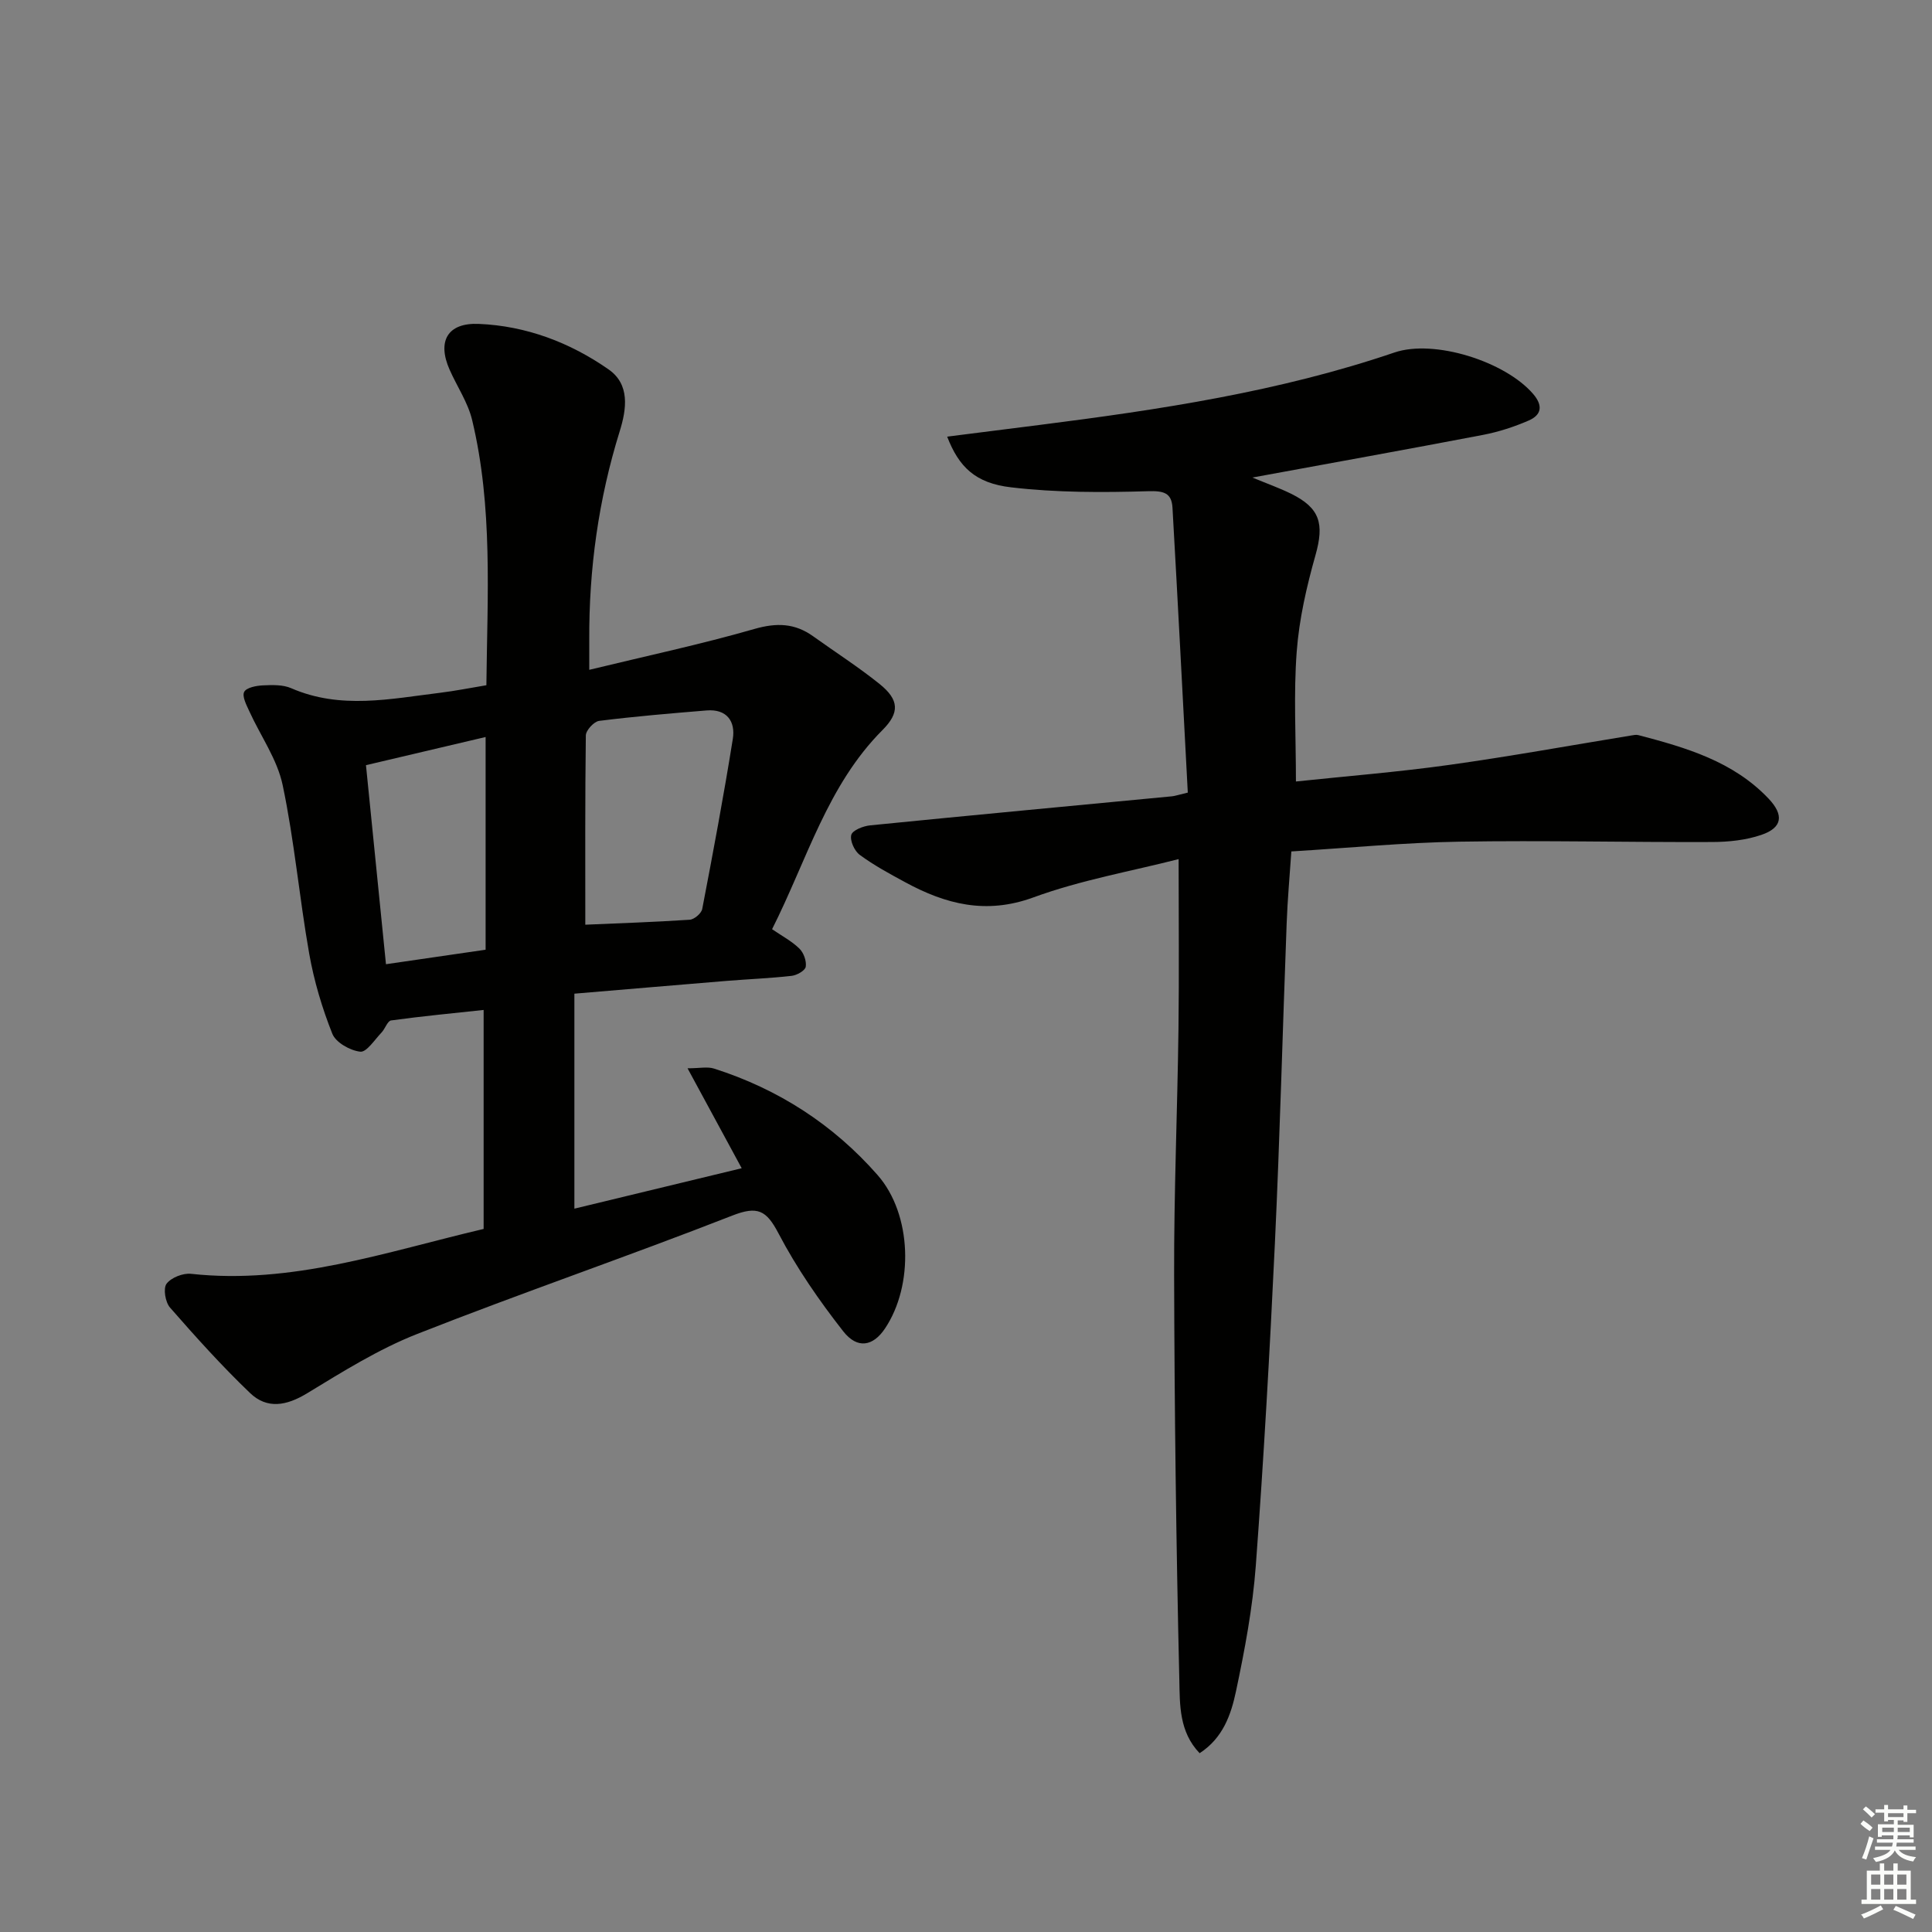
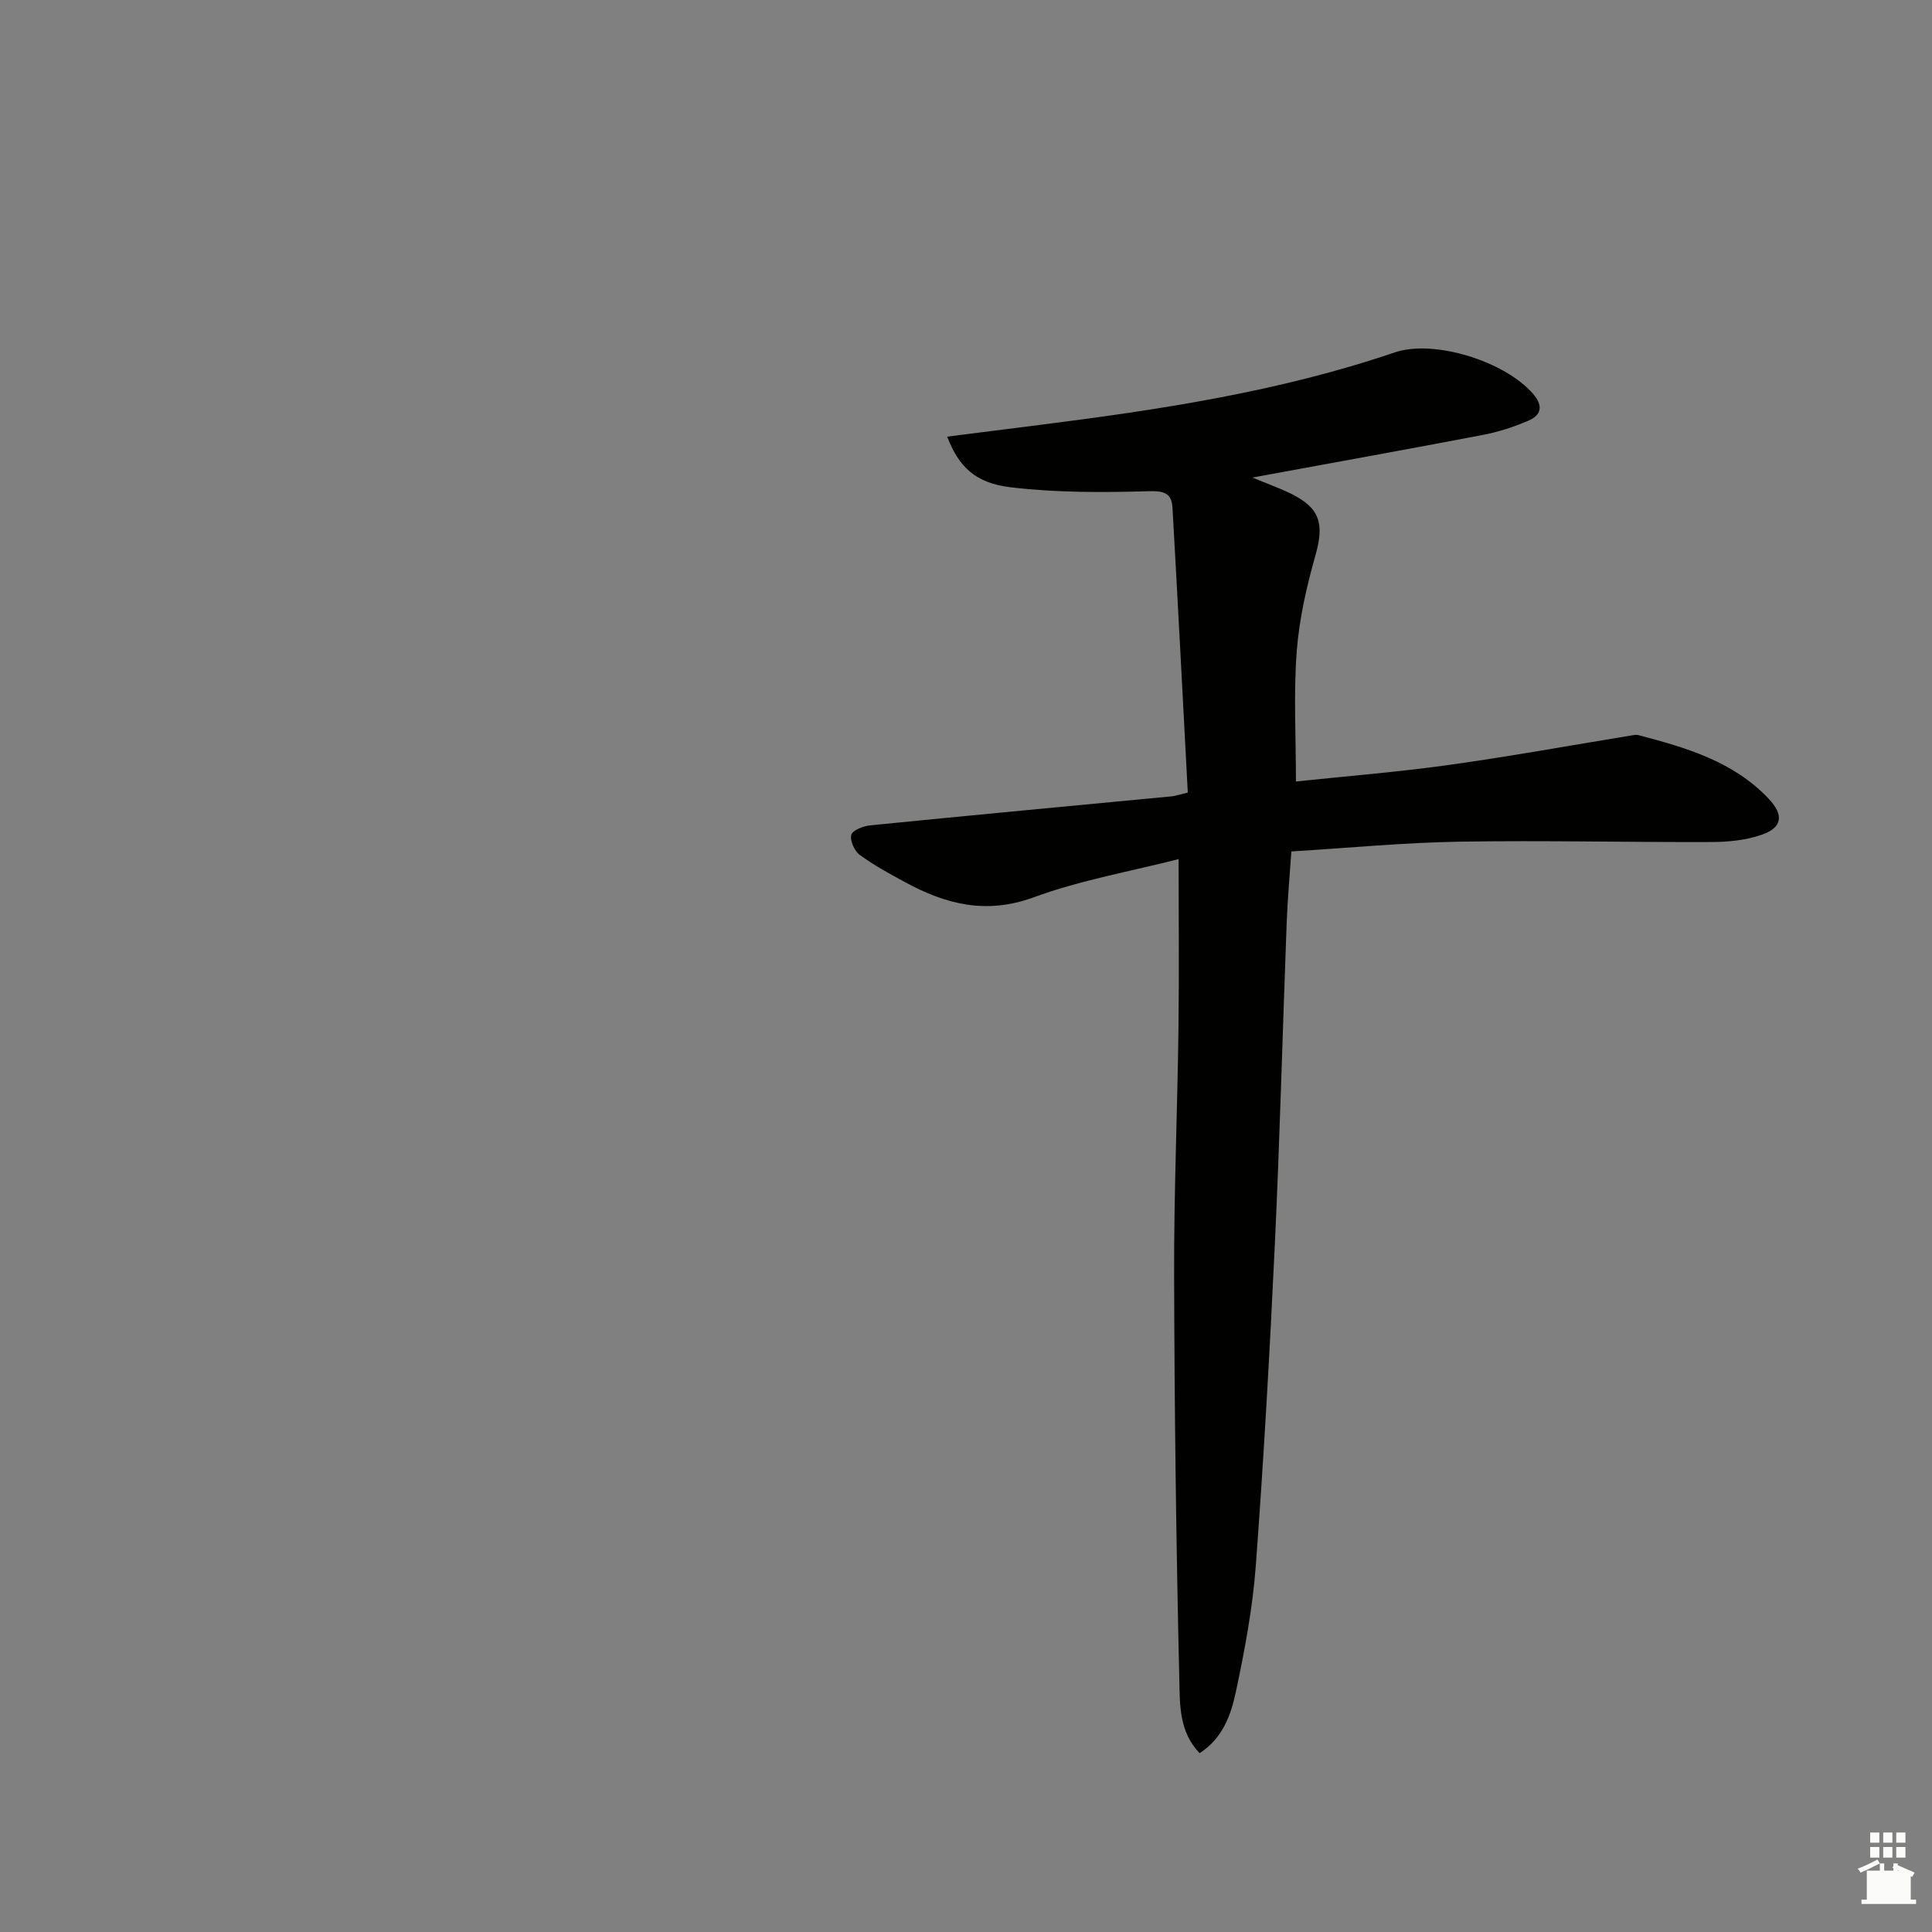
<svg xmlns="http://www.w3.org/2000/svg" enable-background="new 0 0 400 400" viewBox="0 0 400 400">
  <rect x="0" y="0" width="400" height="400" fill="#808080" stroke="none" />
-   <path d="m100.13 254.44c0-15.02 0-29.78 0-45.34-6.19.67-12.69 1.28-19.15 2.17-.76.1-1.25 1.75-2.01 2.53-1.41 1.47-3.08 4.09-4.38 3.94-2.1-.23-5.06-1.9-5.78-3.7-2.12-5.32-3.79-10.93-4.79-16.58-2.05-11.6-3.07-23.41-5.5-34.92-1.12-5.34-4.58-10.17-6.9-15.28-.59-1.29-1.53-3.07-1.07-4 .45-.9 2.5-1.3 3.87-1.36 1.96-.09 4.15-.17 5.88.59 10.2 4.44 20.53 2.2 30.84.94 3.1-.38 6.18-1 9.56-1.56.2-18.6 1.37-36.91-2.95-54.91-.87-3.63-3.12-6.93-4.66-10.41-2.62-5.9-.44-9.77 6.04-9.49 9.81.41 18.89 3.85 26.88 9.43 4.43 3.09 3.74 8.16 2.29 12.81-4.38 14.08-6.38 28.5-6.3 43.22.01 1.64 0 3.28 0 6.16 11.85-2.88 23.13-5.28 34.19-8.46 4.6-1.32 8.37-1.21 12.17 1.52 4.59 3.29 9.37 6.35 13.77 9.89 4.03 3.25 4.17 5.92.59 9.51-11.44 11.46-15.61 26.85-22.87 41.24 1.99 1.37 4.05 2.45 5.65 4.01.89.86 1.51 2.58 1.32 3.77-.12.78-1.83 1.76-2.92 1.88-4.45.5-8.94.68-13.42 1.04-10.24.84-20.47 1.72-31.56 2.65v44.51c11.15-2.69 22.76-5.5 34.64-8.37-3.71-6.85-7.17-13.23-11.21-20.69 2.49 0 4.12-.38 5.49.06 13.3 4.24 24.7 11.6 33.87 22.06 7.12 8.12 7.51 22.84 1.5 31.78-2.44 3.63-5.68 4.31-8.63.55-4.98-6.36-9.65-13.11-13.39-20.25-2.52-4.82-4.33-5.76-9.6-3.7-21.64 8.47-43.64 16-65.26 24.52-7.97 3.14-15.4 7.8-22.77 12.28-4.25 2.58-8.26 3.31-11.79-.07-5.83-5.58-11.25-11.61-16.57-17.69-.97-1.11-1.45-3.95-.72-4.93.95-1.28 3.41-2.24 5.07-2.06 20.89 2.28 40.28-4.52 60.58-9.29zm21.05-62.99c6.87-.3 14.25-.54 21.62-1.03.94-.06 2.42-1.32 2.59-2.23 2.25-11.71 4.45-23.43 6.33-35.2.58-3.62-1.22-6.24-5.42-5.9-7.43.61-14.86 1.23-22.25 2.16-1.07.13-2.74 1.95-2.76 3.01-.17 13.25-.11 26.51-.11 39.19zm-20.64-38.86c-8.58 2.02-16.53 3.89-24.77 5.83 1.41 14.03 2.76 27.47 4.14 41.21 7.37-1.07 13.88-2.02 20.63-3 0-14.53 0-28.76 0-44.04z" fill="#010100" />
  <path d="m196.1 90.4c6.75-.85 12.94-1.63 19.13-2.42 24.87-3.16 49.61-6.88 73.48-15 8.24-2.8 22.91 1.85 28.7 8.57 2.1 2.44 1.75 4.36-.92 5.52-3.02 1.31-6.22 2.35-9.45 2.97-15.62 2.99-31.28 5.8-47.75 8.83 3.02 1.25 5.56 2.15 7.97 3.33 6.06 2.98 6.93 6.24 5.1 12.73-1.84 6.52-3.39 13.26-3.89 19.99-.66 8.73-.16 17.54-.16 26.88 10.29-1.09 21-1.94 31.62-3.42 12.64-1.76 25.21-4.05 37.82-6.11.48-.08 1.01-.19 1.46-.07 9.85 2.58 19.6 5.41 26.93 13.12 3.25 3.42 2.9 6.04-1.46 7.53-3.21 1.1-6.8 1.47-10.23 1.48-17.45.07-34.9-.36-52.34-.07-11.44.19-22.87 1.3-34.75 2.02-.34 5.03-.79 9.95-.97 14.87-.84 22.11-1.4 44.23-2.44 66.32-1.05 22.25-2.3 44.49-3.95 66.69-.65 8.74-2.29 17.45-4.11 26.04-1.01 4.74-2.65 9.62-7.52 12.78-4.27-4.43-4.09-10.09-4.2-15.08-.66-27.96-1.01-55.94-1.08-83.91-.05-16.97.68-33.95.9-50.93.15-11.46.03-22.92.03-35.19-9.8 2.51-20.25 4.33-30.07 7.93-9.81 3.59-18.16 1.41-26.57-3.16-3.21-1.74-6.45-3.49-9.38-5.65-1.1-.81-2.07-2.96-1.75-4.14.26-.96 2.48-1.83 3.91-1.97 20.81-2.08 41.64-4.02 62.46-6.01.63-.06 1.24-.28 3.3-.77-1.04-19.61-2.05-39.3-3.17-58.99-.18-3.1-1.84-3.51-5.07-3.41-9.43.28-18.97.3-28.32-.8-7.48-.86-10.85-4.27-13.26-10.5z" fill="#010100" />
  <g fill="#fbfcfa">
-     <path d="m385.2 377.6.6-.7c.6.4 1.3.9 1.9 1.5l-.6.7c-.8-.5-1.4-1-1.9-1.5zm.3 7.1c.6-1.4 1.1-2.9 1.5-4.5.3.1.6.3.9.4-.5 1.4-1 2.9-1.5 4.4zm.2-10.1.6-.6c.7.5 1.3 1.1 1.9 1.6l-.7.7c-.6-.6-1.2-1.2-1.8-1.7zm8.4-.8h.8v.9h1.8v.7h-1.8v1.8h-.8v-.3h-1.2v.9h3.3v2.6h-.8v-.4h-2.5c0 .3 0 .6-.1.8h3.4v.7h-3.5c0 .3-.1.6-.1.8h4v.7h-3.5c.7.9 1.9 1.3 3.6 1.5-.2.2-.4.5-.6.9-1.9-.3-3.2-1.1-3.8-2.3-.5 1.1-1.8 2-3.9 2.4-.2-.3-.4-.5-.6-.8 1.9-.4 3.1-.9 3.6-1.7h-3.2v-.7h3.5c.1-.2.1-.5.2-.8h-3.3v-.7h3.4c0-.2 0-.5 0-.8h-2.4v.3h-.8v-2.6h3.3v-.9h-1.2v.3h-.8v-1.8h-1.8v-.7h1.8v-.9h.8v.9h3.2zm-4.4 5.5h2.4c0-.3 0-.6 0-.9h-2.4zm1.2-3.1h3.2v-.8h-3.2zm4.4 2.2h-2.4v.9h2.5v-.9z" />
-     <path d="m389.2 385.8h.9v1.5h1.9v-1.5h.9v1.5h2.7v6h1.1v.9h-11.3v-.9h1.1v-6h2.7zm.2 8.7.5.8c-1.2.6-2.5 1.3-4 1.9-.2-.3-.3-.6-.6-.8 1.6-.6 3-1.3 4.1-1.9zm-2-4.3h1.9v-2.1h-1.9zm0 3.1h1.9v-2.2h-1.9zm2.7-3.1h1.9v-2.1h-1.9zm0 3.1h1.9v-2.2h-1.9zm2.4 1.3c1.4.6 2.7 1.2 4.1 1.8l-.5.9c-1.5-.7-2.8-1.4-4.1-1.9zm2.2-6.5h-1.9v2.1h1.9zm-1.9 5.2h1.9v-2.2h-1.9z" />
+     <path d="m389.2 385.8h.9v1.5h1.9v-1.5h.9v1.5h2.7v6h1.1v.9h-11.3v-.9h1.1v-6h2.7zc-1.2.6-2.5 1.3-4 1.9-.2-.3-.3-.6-.6-.8 1.6-.6 3-1.3 4.1-1.9zm-2-4.3h1.9v-2.1h-1.9zm0 3.1h1.9v-2.2h-1.9zm2.7-3.1h1.9v-2.1h-1.9zm0 3.1h1.9v-2.2h-1.9zm2.4 1.3c1.4.6 2.7 1.2 4.1 1.8l-.5.9c-1.5-.7-2.8-1.4-4.1-1.9zm2.2-6.5h-1.9v2.1h1.9zm-1.9 5.2h1.9v-2.2h-1.9z" />
  </g>
</svg>